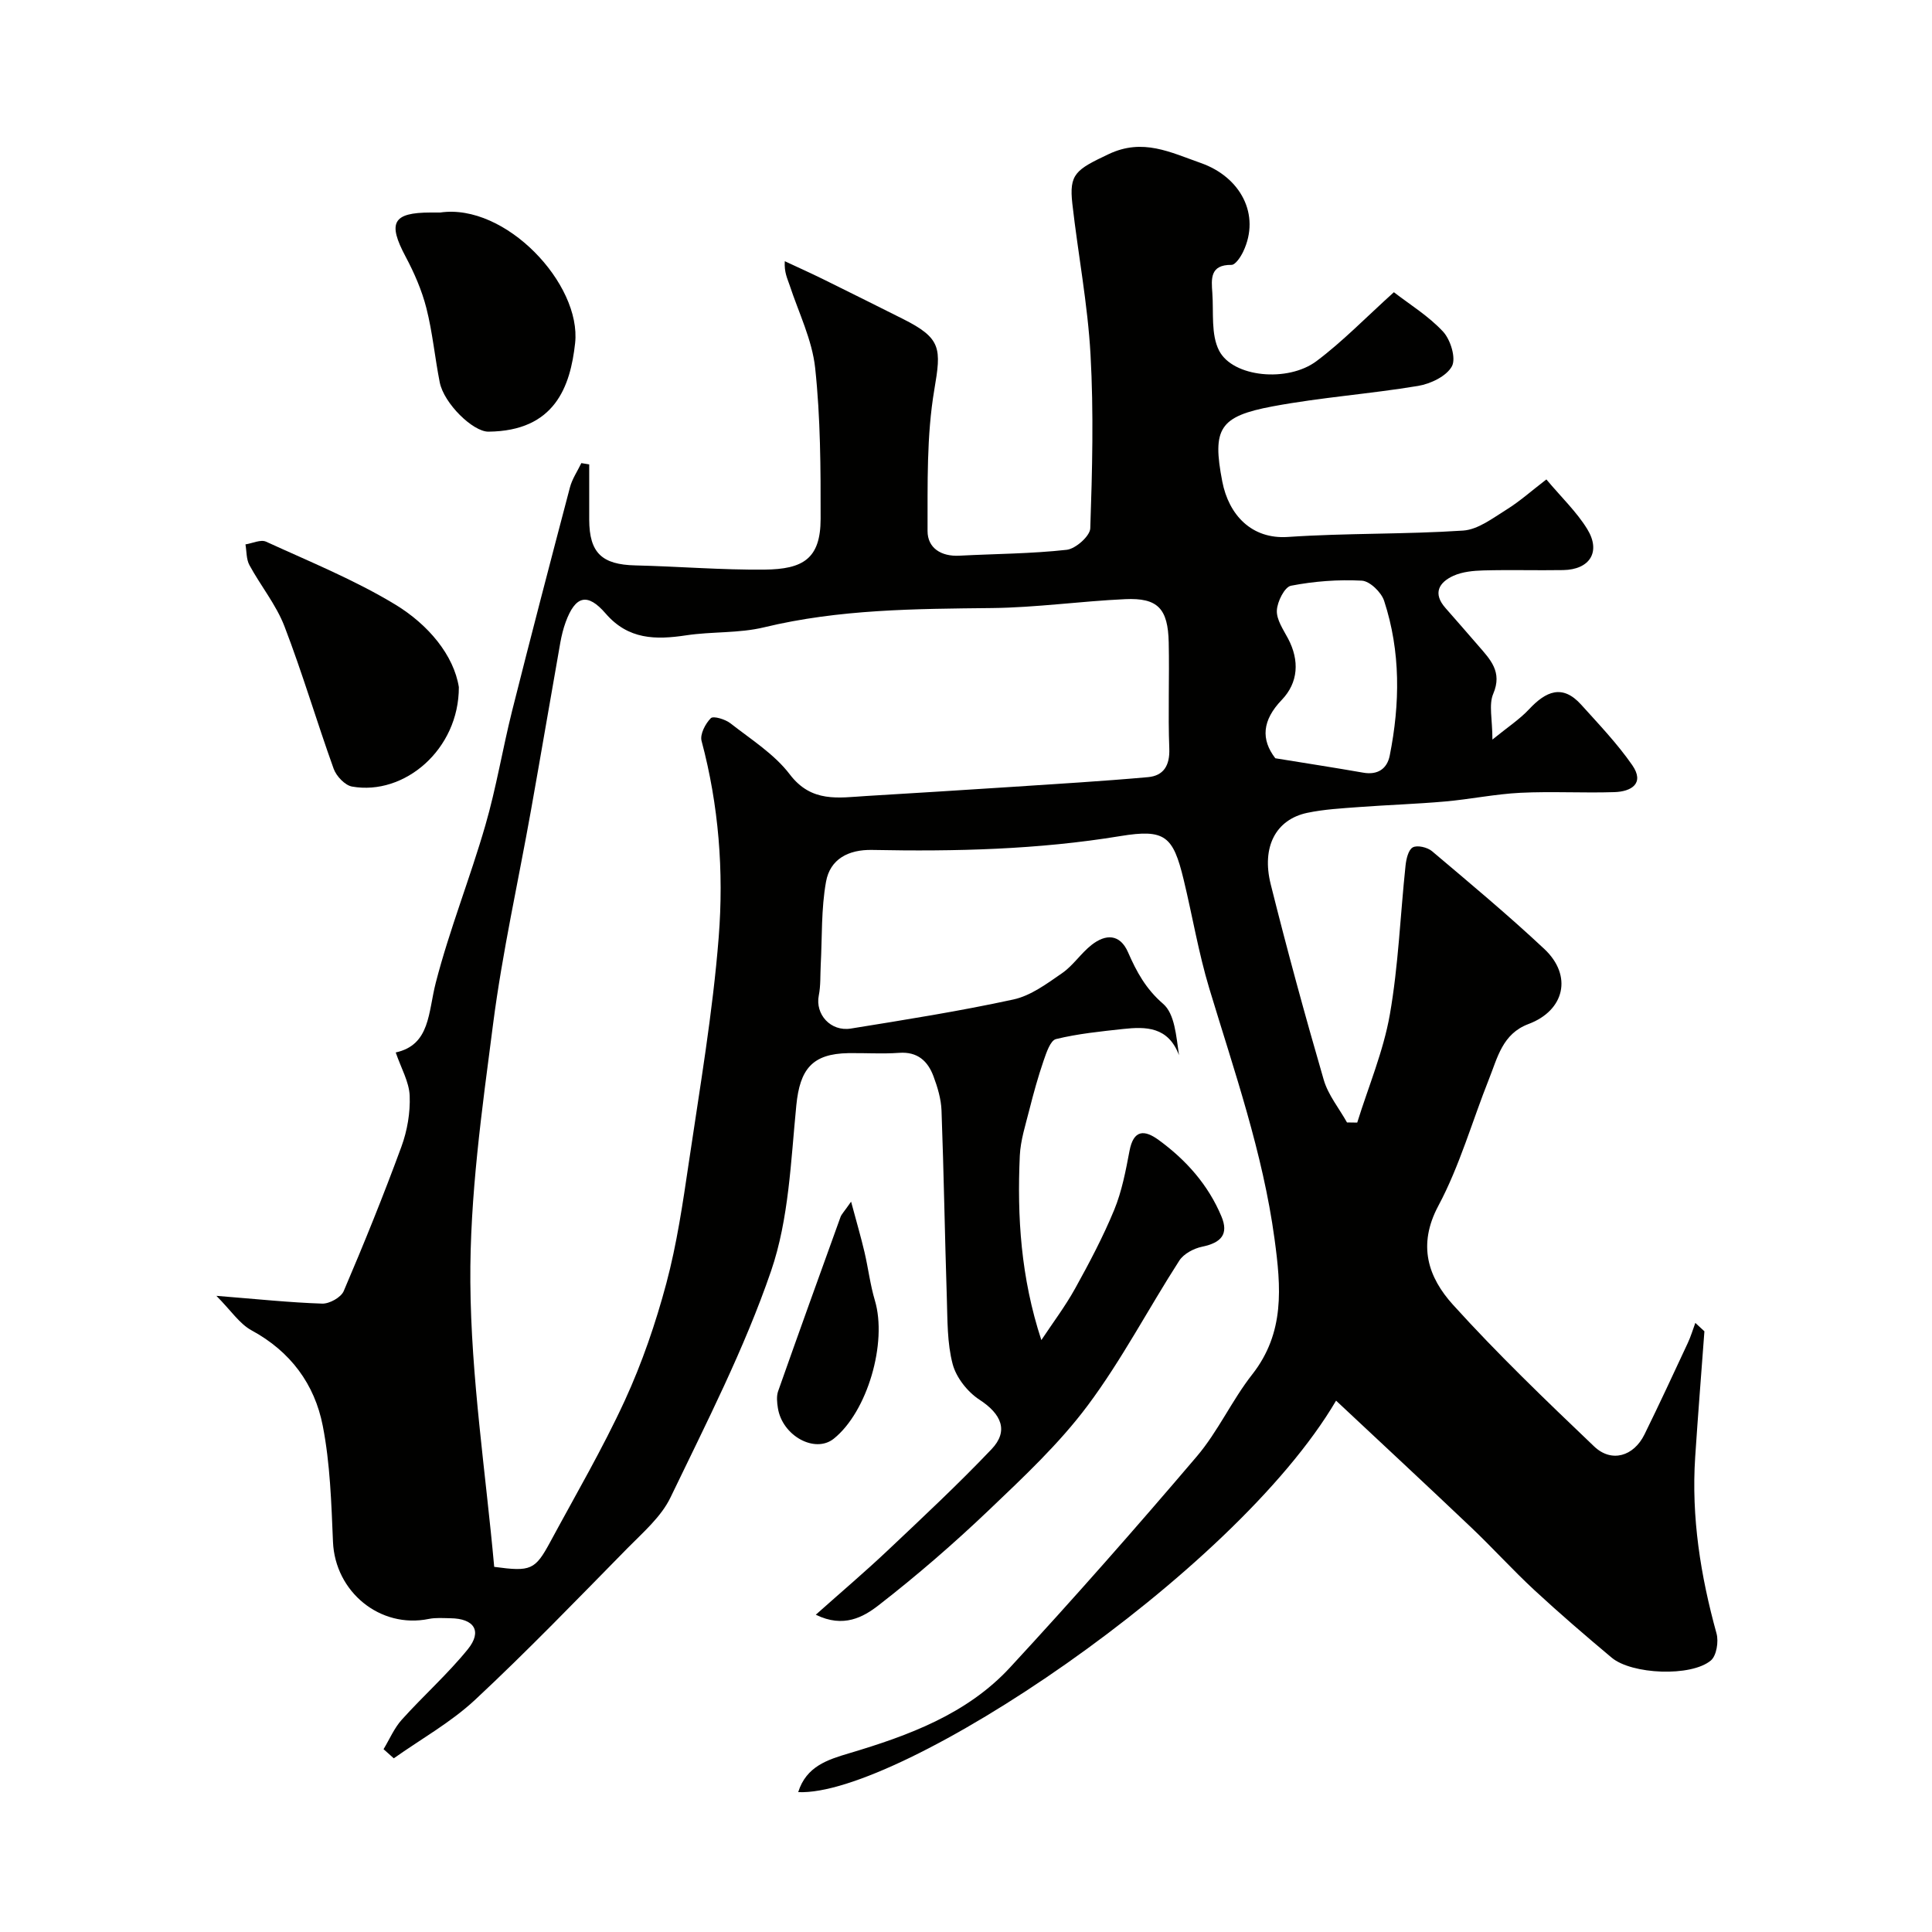
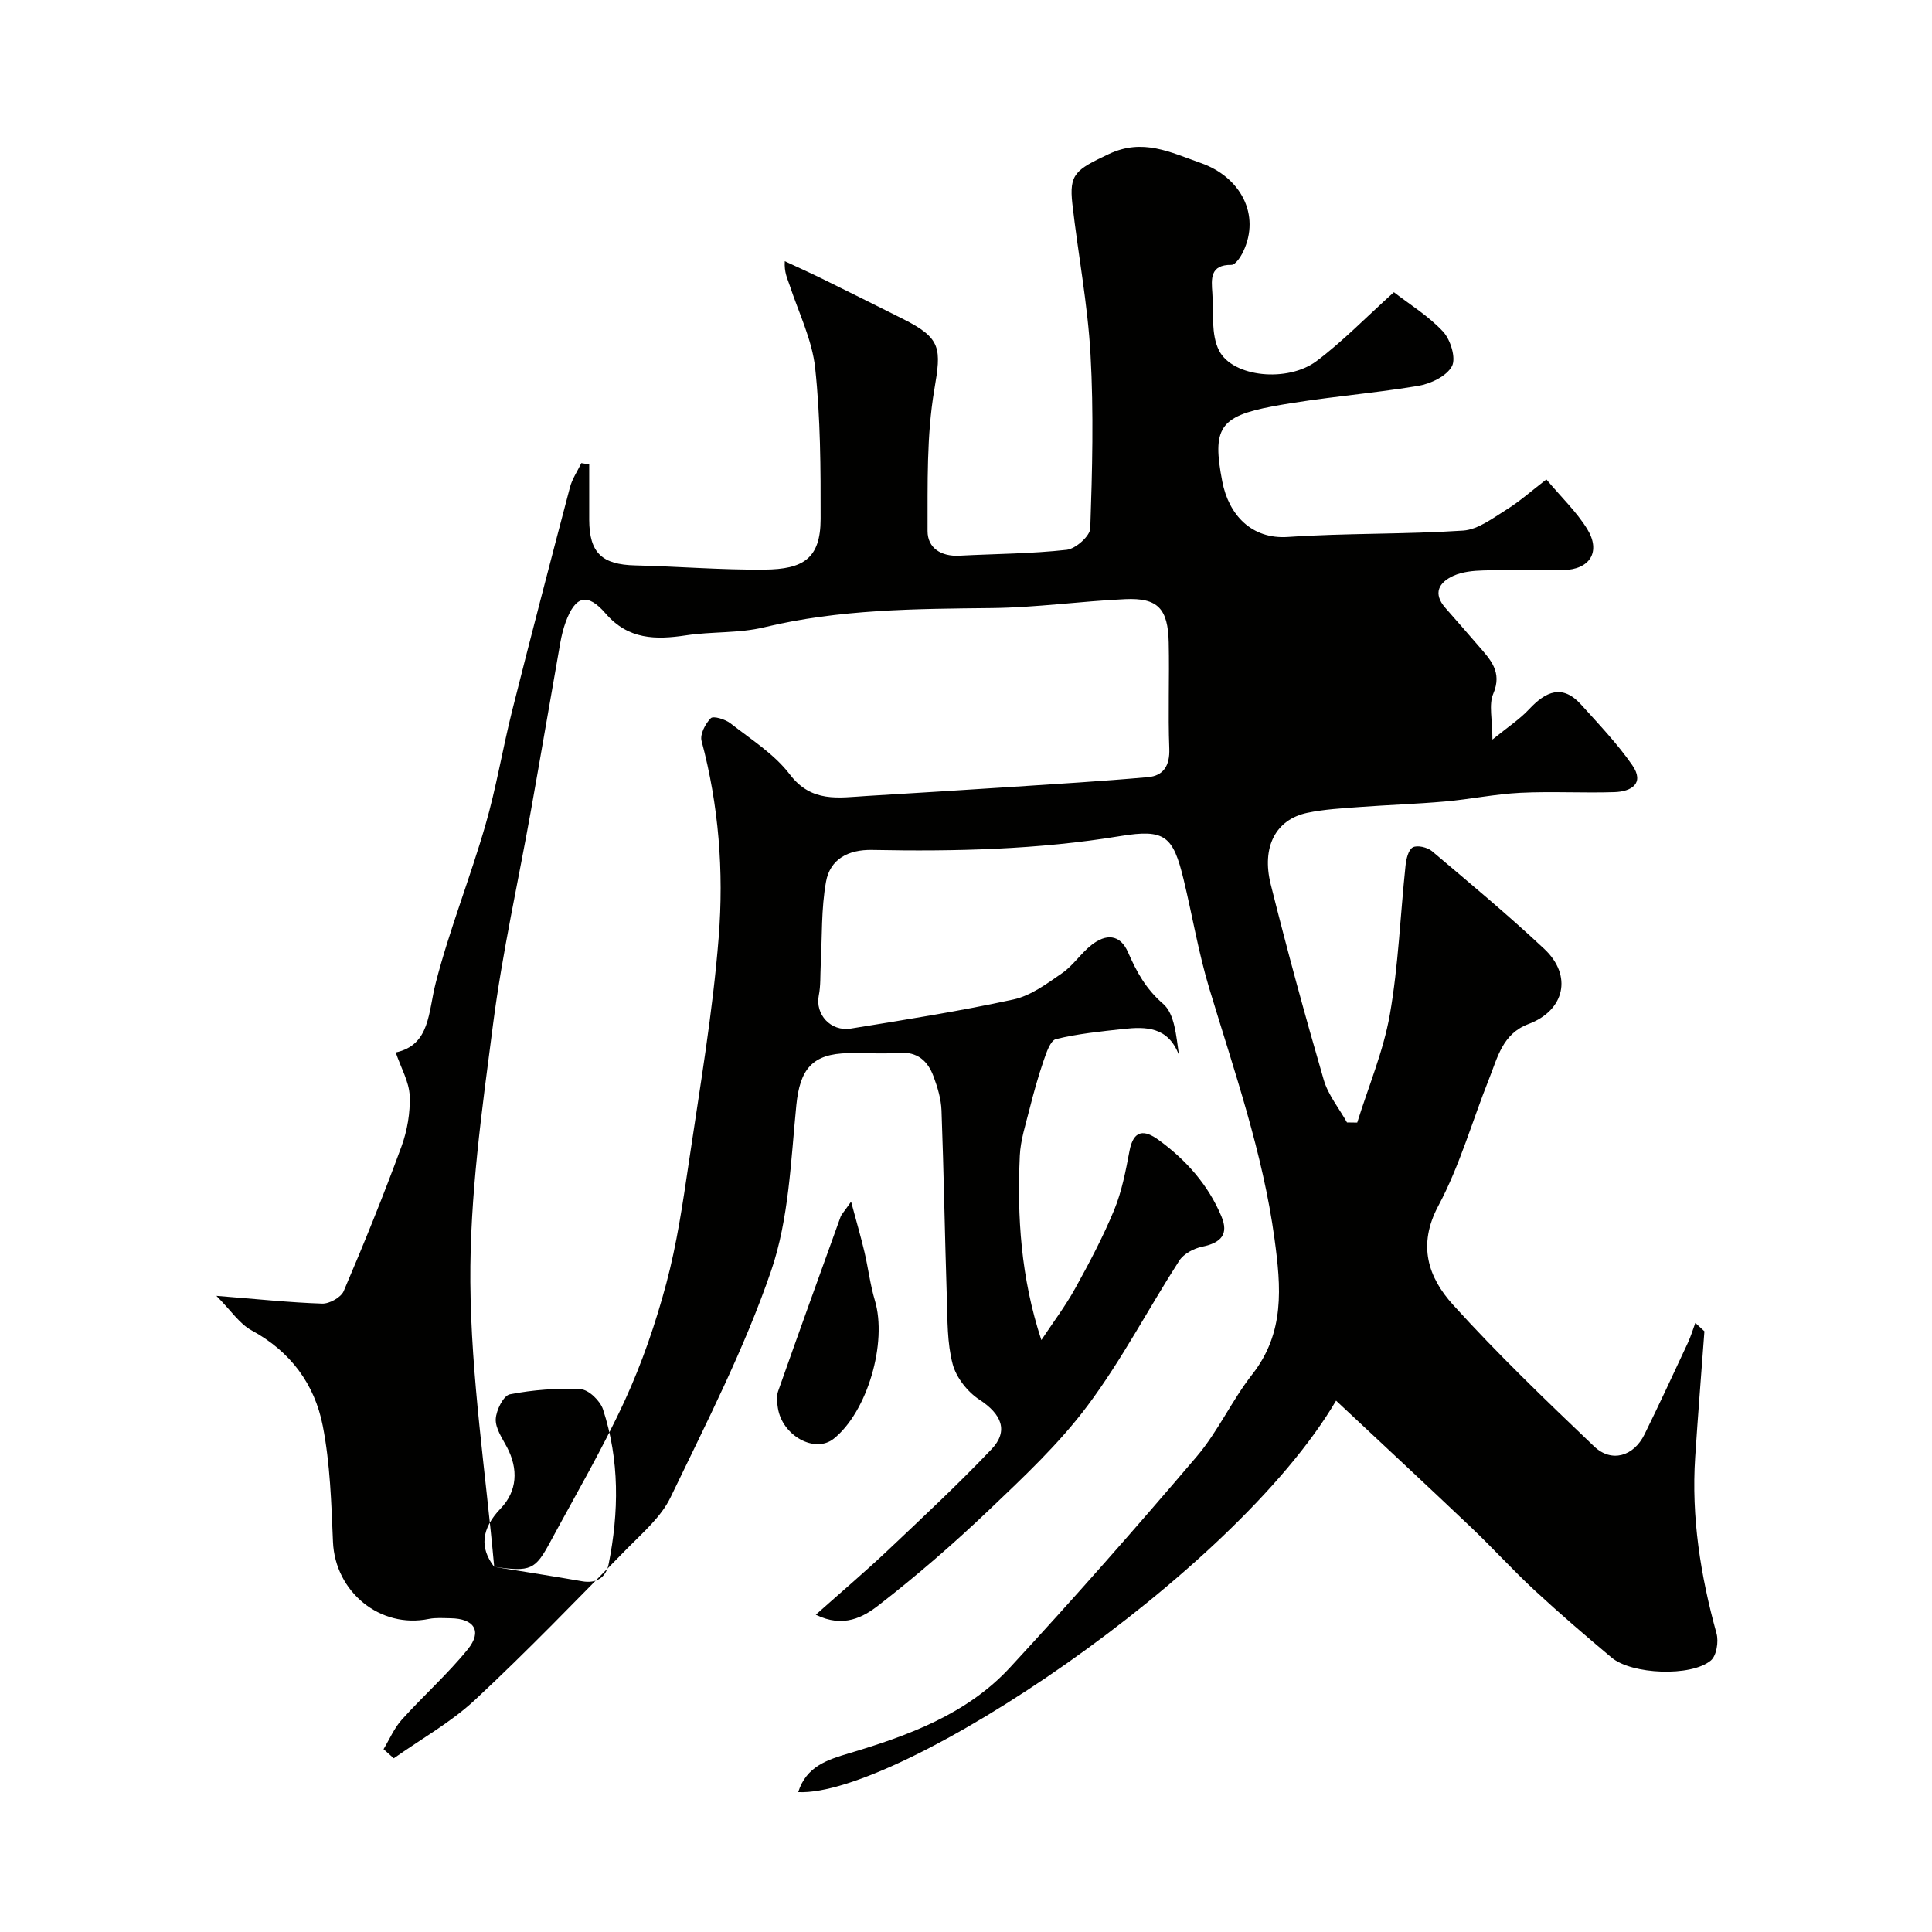
<svg xmlns="http://www.w3.org/2000/svg" enable-background="new 0 0 400 400" viewBox="0 0 400 400">
  <g fill="#010100">
-     <path d="m165.26 371.04c1.67-5.33 6.06-6.71 10.53-8.04 12.31-3.67 24.39-8.1 33.32-17.76 13.2-14.28 26.06-28.89 38.67-43.7 4.4-5.17 7.27-11.62 11.48-16.98 6.78-8.65 5.97-18.07 4.62-28.04-2.42-17.87-8.34-34.75-13.51-51.87-2.23-7.39-3.5-15.06-5.32-22.58-2.18-9.01-3.87-10.48-13.08-8.97-17.06 2.81-34.21 3.21-51.41 2.87-4.93-.1-8.7 1.91-9.54 6.58-1.02 5.64-.79 11.51-1.1 17.28-.11 2.1.01 4.24-.4 6.28-.77 3.87 2.43 7.52 6.65 6.84 11.25-1.82 22.52-3.6 33.65-6.02 3.6-.78 6.94-3.28 10.08-5.45 2.29-1.58 3.9-4.13 6.12-5.86 2.9-2.27 5.85-2.3 7.53 1.54 1.76 4.04 3.69 7.59 7.26 10.67 2.41 2.08 2.7 6.62 3.29 10.63-2.24-5.92-6.85-5.93-11.57-5.42-4.66.51-9.37.98-13.9 2.09-1.17.29-2 2.84-2.57 4.49-1.14 3.32-2.08 6.72-2.94 10.13-.79 3.14-1.83 6.32-1.98 9.52-.57 12.65.21 25.22 4.46 38.18 2.36-3.56 4.95-6.99 7.01-10.71 2.93-5.29 5.78-10.68 8.08-16.26 1.58-3.85 2.38-8.07 3.16-12.19.84-4.43 3.08-4.43 6.05-2.26 5.68 4.14 10.26 9.29 12.99 15.83 1.52 3.64 0 5.43-4.01 6.26-1.73.36-3.81 1.46-4.72 2.88-6.41 9.95-11.91 20.55-18.97 30-5.91 7.92-13.29 14.82-20.48 21.68-7.26 6.92-14.88 13.52-22.8 19.67-3.13 2.43-7.26 4.79-13.01 1.96 5.37-4.78 10.22-8.9 14.84-13.26 7.29-6.89 14.63-13.74 21.54-21 3.62-3.8 2.04-7.3-2.48-10.25-2.47-1.6-4.82-4.58-5.56-7.37-1.16-4.38-1.06-9.13-1.21-13.73-.42-12.93-.62-25.87-1.1-38.8-.09-2.38-.82-4.81-1.66-7.06-1.18-3.17-3.31-5.14-7.12-4.86-3.48.25-7 .01-10.49.06-7.53.12-10.05 3.35-10.79 10.8-1.14 11.52-1.53 23.51-5.22 34.28-5.53 16.13-13.41 31.49-20.83 46.91-1.93 4.01-5.68 7.23-8.91 10.51-10.4 10.58-20.7 21.27-31.54 31.38-5.02 4.68-11.19 8.12-16.84 12.12-.71-.63-1.41-1.26-2.12-1.89 1.24-2.05 2.2-4.36 3.78-6.11 4.45-4.95 9.48-9.42 13.66-14.57 3.04-3.75 1.34-6.37-3.58-6.43-1.5-.02-3.04-.15-4.48.14-10.08 2.07-19.42-5.6-19.85-15.97-.34-8.03-.58-16.18-2.12-24.03-1.68-8.6-6.67-15.37-14.73-19.74-2.52-1.37-4.28-4.13-7.29-7.15 8.53.68 15.21 1.39 21.9 1.61 1.5.05 3.9-1.28 4.46-2.59 4.22-9.87 8.25-19.83 11.95-29.91 1.21-3.3 1.85-7.04 1.71-10.54-.12-2.88-1.77-5.69-2.89-8.96 7.18-1.57 6.7-8.31 8.3-14.47 2.84-10.99 7.09-21.61 10.25-32.53 2.26-7.78 3.57-15.83 5.54-23.7 3.89-15.46 7.92-30.88 11.98-46.29.46-1.76 1.56-3.36 2.36-5.03.54.09 1.09.18 1.63.27 0 3.82-.01 7.64 0 11.46.03 6.86 2.63 9.29 9.54 9.45 8.93.21 17.86.96 26.79.87 7.9-.08 11.57-2.22 11.58-10.49.02-10.43-.02-20.92-1.13-31.26-.63-5.84-3.42-11.45-5.29-17.14-.45-1.36-1.14-2.63-1-4.96 2.61 1.22 5.24 2.4 7.83 3.67 5.55 2.73 11.08 5.5 16.61 8.27 8.04 4.03 7.97 6.11 6.52 14.66-1.62 9.56-1.37 19.48-1.4 29.25-.01 3.53 2.82 5.32 6.58 5.12 7.42-.39 14.88-.4 22.24-1.22 1.84-.21 4.82-2.85 4.87-4.45.41-11.98.72-24.02.05-35.98-.58-10.43-2.58-20.78-3.76-31.19-.7-6.2.69-7.07 7.54-10.31 7.05-3.33 12.71-.38 19.06 1.85 8.2 2.88 12.42 10.68 8.77 18.35-.52 1.1-1.62 2.75-2.43 2.74-4.5-.05-4.16 2.95-3.96 5.8.29 4.04-.32 8.63 1.41 11.97 2.85 5.51 14.2 6.61 20.15 2.16 5.4-4.04 10.15-8.97 16.03-14.27 3.28 2.54 7.19 4.93 10.19 8.17 1.55 1.67 2.72 5.52 1.82 7.17-1.12 2.06-4.42 3.63-7 4.06-9.99 1.66-20.14 2.37-30.09 4.23-11.06 2.07-12.57 4.59-10.45 15.56 1.34 6.92 6.07 11.99 13.59 11.48 12.07-.82 24.21-.52 36.28-1.32 3.09-.21 6.15-2.59 8.99-4.35 2.73-1.7 5.17-3.88 8.24-6.24 3.1 3.7 6.25 6.69 8.45 10.26 2.91 4.72.55 8.42-4.98 8.51-5.5.09-11-.08-16.5.07-2.09.06-4.35.27-6.21 1.11-3 1.36-4.33 3.63-1.66 6.66 2.28 2.6 4.56 5.2 6.82 7.82 2.46 2.85 5.02 5.4 3.08 9.95-.96 2.25-.17 5.25-.17 9.48 3.13-2.55 5.63-4.18 7.61-6.3 3.44-3.67 6.87-5.25 10.77-.92 3.65 4.05 7.46 8.04 10.56 12.5 2.64 3.8-.18 5.49-3.67 5.6-6.49.21-13.01-.18-19.49.14-5.21.26-10.38 1.34-15.59 1.8-5.91.52-11.86.71-17.78 1.15-3.59.27-7.23.46-10.75 1.2-6.47 1.37-9.51 7-7.56 14.8 3.39 13.56 7.07 27.05 10.97 40.46.91 3.15 3.18 5.9 4.82 8.84.71.01 1.41.02 2.12.03 2.31-7.44 5.41-14.74 6.75-22.36 1.78-10.15 2.16-20.55 3.25-30.83.14-1.35.57-3.27 1.5-3.79.92-.51 3.01-.02 3.96.77 7.86 6.64 15.78 13.24 23.28 20.27 5.88 5.52 4.21 12.73-3.3 15.54-5.38 2.02-6.39 6.95-8.16 11.38-3.49 8.76-6.07 17.98-10.48 26.24-4.38 8.19-2.09 14.84 3.03 20.5 9.25 10.22 19.23 19.8 29.21 29.32 3.6 3.44 8.2 2.07 10.44-2.49 3.08-6.27 6.02-12.61 8.97-18.94.62-1.33 1.04-2.76 1.55-4.14.63.58 1.25 1.16 1.88 1.74-.64 8.68-1.34 17.36-1.91 26.04-.82 12.45 1.11 24.55 4.42 36.53.46 1.68 0 4.59-1.17 5.58-4.08 3.43-16.38 2.91-20.54-.58-5.43-4.55-10.8-9.17-16-13.98-4.52-4.19-8.66-8.78-13.13-13.02-9.23-8.77-18.56-17.43-27.93-26.21-21.2 36.09-90.48 82.02-111.36 81.05zm-62.94-46.64c7.59 1.03 8.46.66 11.61-5.17 5.24-9.72 10.83-19.28 15.44-29.29 3.57-7.77 6.38-15.98 8.59-24.25 2.18-8.16 3.41-16.6 4.65-24.98 2.29-15.53 4.96-31.05 6.19-46.68 1.07-13.6.02-27.28-3.55-40.64-.36-1.36.79-3.57 1.92-4.7.53-.52 3 .23 4.07 1.07 4.26 3.34 9.08 6.36 12.28 10.57 4.5 5.92 10.1 4.82 15.87 4.47 9.92-.6 19.85-1.21 29.77-1.86 9.51-.63 19.03-1.19 28.52-2.04 3.22-.29 4.54-2.4 4.41-5.9-.28-7.32.04-14.66-.12-21.99-.15-7.03-2.28-9.27-9.01-8.96-9.21.42-18.4 1.74-27.61 1.84-15.84.17-31.6.23-47.16 3.99-5.21 1.26-10.8.85-16.15 1.66-6.31.95-11.96.9-16.64-4.51-3.79-4.39-6.28-3.69-8.28 1.76-.5 1.37-.85 2.8-1.11 4.24-2.04 11.56-4.01 23.14-6.07 34.7-2.63 14.75-5.93 29.42-7.85 44.26-2.3 17.74-4.84 35.64-4.71 53.46.14 19.74 3.18 39.46 4.94 58.95zm161.72-167.41c6.64 1.08 12.43 1.97 18.19 2.98 3.03.54 4.96-.82 5.5-3.54 2.14-10.75 2.28-21.52-1.16-32.03-.58-1.78-2.97-4.1-4.63-4.18-4.87-.26-9.87.12-14.66 1.05-1.32.26-2.84 3.3-2.92 5.12-.09 1.9 1.32 3.94 2.31 5.8 2.42 4.57 2.13 9.14-1.29 12.71-4.08 4.25-4.34 8.2-1.34 12.09z" />
-     <path d="m95 142.26c.03 12.9-11.27 22.51-22.11 20.59-1.47-.26-3.26-2.15-3.81-3.69-3.52-9.79-6.46-19.8-10.19-29.5-1.73-4.48-4.93-8.38-7.25-12.66-.66-1.22-.57-2.85-.82-4.29 1.44-.22 3.16-1.07 4.27-.56 9.03 4.14 18.31 7.9 26.77 13.03 6.87 4.18 12.09 10.5 13.14 17.08z" />
-     <path d="m91.14 44c13.53-1.97 29.28 14.82 27.93 27.06-.99 8.98-4.19 18.18-17.94 18.31-3.21.03-9.22-5.83-10.09-10.22-1.01-5.1-1.48-10.32-2.76-15.35-.94-3.69-2.51-7.3-4.31-10.68-3.74-7.01-2.66-9.11 5.17-9.12z" />
+     <path d="m165.26 371.04c1.67-5.33 6.06-6.71 10.53-8.04 12.31-3.67 24.39-8.1 33.32-17.76 13.2-14.28 26.06-28.89 38.67-43.7 4.4-5.17 7.27-11.62 11.48-16.98 6.78-8.65 5.97-18.07 4.62-28.04-2.42-17.87-8.34-34.75-13.51-51.87-2.23-7.39-3.5-15.06-5.32-22.58-2.18-9.01-3.87-10.48-13.08-8.97-17.06 2.81-34.21 3.21-51.41 2.87-4.93-.1-8.7 1.91-9.54 6.58-1.02 5.64-.79 11.51-1.1 17.28-.11 2.1.01 4.24-.4 6.28-.77 3.87 2.43 7.52 6.65 6.84 11.25-1.82 22.52-3.6 33.65-6.02 3.6-.78 6.94-3.28 10.08-5.45 2.29-1.58 3.9-4.13 6.12-5.86 2.9-2.27 5.85-2.3 7.53 1.54 1.76 4.04 3.69 7.59 7.26 10.67 2.41 2.08 2.7 6.62 3.29 10.63-2.24-5.92-6.85-5.93-11.57-5.42-4.66.51-9.37.98-13.9 2.09-1.17.29-2 2.84-2.57 4.49-1.14 3.32-2.08 6.72-2.94 10.13-.79 3.14-1.83 6.32-1.98 9.52-.57 12.65.21 25.22 4.46 38.18 2.36-3.56 4.95-6.99 7.01-10.71 2.93-5.29 5.78-10.68 8.08-16.26 1.58-3.85 2.38-8.07 3.16-12.19.84-4.43 3.08-4.43 6.05-2.26 5.68 4.14 10.26 9.29 12.99 15.83 1.52 3.64 0 5.43-4.01 6.26-1.73.36-3.81 1.46-4.72 2.88-6.41 9.95-11.91 20.55-18.97 30-5.91 7.92-13.29 14.82-20.48 21.68-7.26 6.92-14.88 13.52-22.8 19.67-3.13 2.43-7.26 4.79-13.01 1.96 5.37-4.78 10.22-8.9 14.84-13.26 7.29-6.89 14.63-13.74 21.54-21 3.62-3.8 2.04-7.3-2.48-10.25-2.47-1.6-4.82-4.58-5.56-7.37-1.16-4.38-1.06-9.13-1.21-13.73-.42-12.93-.62-25.87-1.1-38.8-.09-2.38-.82-4.81-1.66-7.06-1.18-3.17-3.31-5.14-7.12-4.86-3.48.25-7 .01-10.49.06-7.53.12-10.05 3.35-10.79 10.8-1.14 11.52-1.53 23.51-5.22 34.28-5.53 16.13-13.41 31.49-20.83 46.91-1.93 4.01-5.68 7.23-8.91 10.51-10.4 10.58-20.7 21.27-31.54 31.38-5.02 4.68-11.19 8.12-16.84 12.12-.71-.63-1.41-1.26-2.12-1.89 1.24-2.05 2.2-4.36 3.78-6.11 4.45-4.95 9.48-9.42 13.66-14.57 3.04-3.75 1.34-6.37-3.58-6.43-1.5-.02-3.04-.15-4.48.14-10.08 2.07-19.42-5.6-19.85-15.97-.34-8.03-.58-16.18-2.12-24.03-1.68-8.6-6.67-15.37-14.73-19.74-2.52-1.37-4.28-4.13-7.29-7.15 8.53.68 15.21 1.39 21.9 1.61 1.5.05 3.9-1.28 4.46-2.59 4.22-9.87 8.25-19.83 11.95-29.91 1.21-3.3 1.85-7.04 1.71-10.54-.12-2.88-1.77-5.69-2.89-8.96 7.18-1.57 6.7-8.31 8.3-14.47 2.84-10.99 7.09-21.61 10.25-32.53 2.26-7.78 3.57-15.83 5.54-23.7 3.89-15.46 7.92-30.88 11.98-46.29.46-1.76 1.56-3.36 2.36-5.03.54.09 1.09.18 1.63.27 0 3.82-.01 7.64 0 11.46.03 6.86 2.63 9.29 9.54 9.45 8.93.21 17.86.96 26.79.87 7.9-.08 11.57-2.22 11.58-10.49.02-10.43-.02-20.92-1.13-31.26-.63-5.84-3.42-11.45-5.29-17.14-.45-1.36-1.14-2.63-1-4.96 2.61 1.22 5.24 2.4 7.83 3.67 5.55 2.73 11.08 5.5 16.61 8.27 8.04 4.03 7.97 6.11 6.52 14.66-1.62 9.56-1.37 19.48-1.4 29.25-.01 3.53 2.82 5.32 6.58 5.12 7.42-.39 14.88-.4 22.24-1.22 1.84-.21 4.82-2.85 4.87-4.45.41-11.98.72-24.02.05-35.98-.58-10.43-2.58-20.78-3.76-31.19-.7-6.2.69-7.07 7.54-10.31 7.05-3.33 12.71-.38 19.06 1.85 8.2 2.88 12.42 10.68 8.77 18.35-.52 1.1-1.62 2.75-2.43 2.74-4.5-.05-4.16 2.95-3.96 5.8.29 4.04-.32 8.63 1.41 11.97 2.85 5.51 14.2 6.61 20.15 2.16 5.4-4.04 10.15-8.97 16.03-14.27 3.28 2.54 7.19 4.93 10.19 8.17 1.55 1.67 2.72 5.52 1.82 7.17-1.12 2.06-4.42 3.63-7 4.06-9.99 1.66-20.14 2.37-30.09 4.23-11.06 2.07-12.57 4.59-10.45 15.56 1.34 6.92 6.07 11.99 13.59 11.48 12.07-.82 24.21-.52 36.28-1.32 3.09-.21 6.15-2.59 8.99-4.35 2.73-1.7 5.17-3.88 8.24-6.24 3.1 3.7 6.25 6.69 8.45 10.26 2.91 4.72.55 8.42-4.98 8.51-5.5.09-11-.08-16.5.07-2.09.06-4.35.27-6.21 1.11-3 1.36-4.33 3.63-1.66 6.66 2.28 2.6 4.56 5.2 6.82 7.82 2.46 2.85 5.02 5.4 3.08 9.95-.96 2.25-.17 5.25-.17 9.48 3.13-2.55 5.63-4.18 7.61-6.3 3.44-3.67 6.87-5.25 10.77-.92 3.65 4.05 7.46 8.04 10.56 12.5 2.64 3.8-.18 5.49-3.67 5.6-6.49.21-13.01-.18-19.49.14-5.21.26-10.38 1.34-15.59 1.8-5.91.52-11.86.71-17.78 1.15-3.59.27-7.23.46-10.75 1.2-6.47 1.37-9.51 7-7.56 14.8 3.39 13.56 7.07 27.05 10.97 40.46.91 3.15 3.18 5.9 4.82 8.84.71.01 1.41.02 2.12.03 2.31-7.44 5.41-14.74 6.75-22.36 1.78-10.15 2.16-20.55 3.25-30.83.14-1.35.57-3.27 1.5-3.79.92-.51 3.01-.02 3.96.77 7.86 6.64 15.78 13.24 23.28 20.27 5.88 5.52 4.21 12.73-3.3 15.54-5.38 2.02-6.39 6.95-8.16 11.38-3.49 8.76-6.07 17.98-10.48 26.24-4.38 8.19-2.09 14.84 3.03 20.5 9.25 10.22 19.23 19.8 29.21 29.32 3.6 3.44 8.2 2.07 10.44-2.49 3.08-6.27 6.02-12.61 8.97-18.94.62-1.33 1.04-2.76 1.55-4.14.63.58 1.25 1.16 1.88 1.74-.64 8.68-1.34 17.36-1.91 26.04-.82 12.45 1.11 24.55 4.42 36.53.46 1.68 0 4.59-1.17 5.58-4.08 3.43-16.38 2.91-20.54-.58-5.43-4.55-10.8-9.17-16-13.98-4.52-4.19-8.66-8.78-13.13-13.02-9.23-8.77-18.56-17.43-27.93-26.21-21.2 36.09-90.48 82.02-111.36 81.05zm-62.94-46.64c7.59 1.03 8.46.66 11.61-5.17 5.24-9.72 10.83-19.28 15.44-29.29 3.57-7.77 6.38-15.98 8.59-24.25 2.18-8.16 3.41-16.6 4.65-24.98 2.29-15.53 4.96-31.05 6.19-46.68 1.07-13.6.02-27.28-3.55-40.64-.36-1.36.79-3.57 1.92-4.7.53-.52 3 .23 4.07 1.07 4.26 3.34 9.08 6.36 12.28 10.57 4.5 5.92 10.1 4.82 15.87 4.47 9.92-.6 19.85-1.21 29.77-1.86 9.51-.63 19.03-1.19 28.52-2.04 3.22-.29 4.54-2.4 4.41-5.9-.28-7.32.04-14.66-.12-21.99-.15-7.03-2.28-9.27-9.01-8.96-9.21.42-18.4 1.74-27.61 1.84-15.84.17-31.6.23-47.16 3.99-5.21 1.26-10.8.85-16.15 1.66-6.31.95-11.96.9-16.64-4.51-3.79-4.39-6.28-3.69-8.28 1.76-.5 1.37-.85 2.8-1.11 4.24-2.04 11.56-4.01 23.14-6.07 34.7-2.63 14.75-5.93 29.42-7.85 44.26-2.3 17.74-4.84 35.64-4.71 53.46.14 19.74 3.18 39.46 4.94 58.95zc6.64 1.08 12.43 1.97 18.19 2.98 3.03.54 4.96-.82 5.5-3.54 2.14-10.75 2.28-21.52-1.16-32.03-.58-1.78-2.97-4.1-4.63-4.18-4.87-.26-9.87.12-14.66 1.05-1.32.26-2.84 3.3-2.92 5.12-.09 1.9 1.32 3.94 2.31 5.8 2.42 4.57 2.13 9.14-1.29 12.71-4.08 4.25-4.34 8.2-1.34 12.09z" />
    <path d="m176.21 248.79c1.16 4.33 2.05 7.36 2.77 10.43.78 3.32 1.18 6.75 2.15 10.01 2.62 8.75-1.54 23.06-8.51 28.64-3.89 3.11-10.67-.59-11.57-6.37-.18-1.13-.31-2.43.05-3.46 4.25-12.05 8.59-24.08 12.93-36.1.22-.58.73-1.06 2.18-3.15z" />
  </g>
</svg>